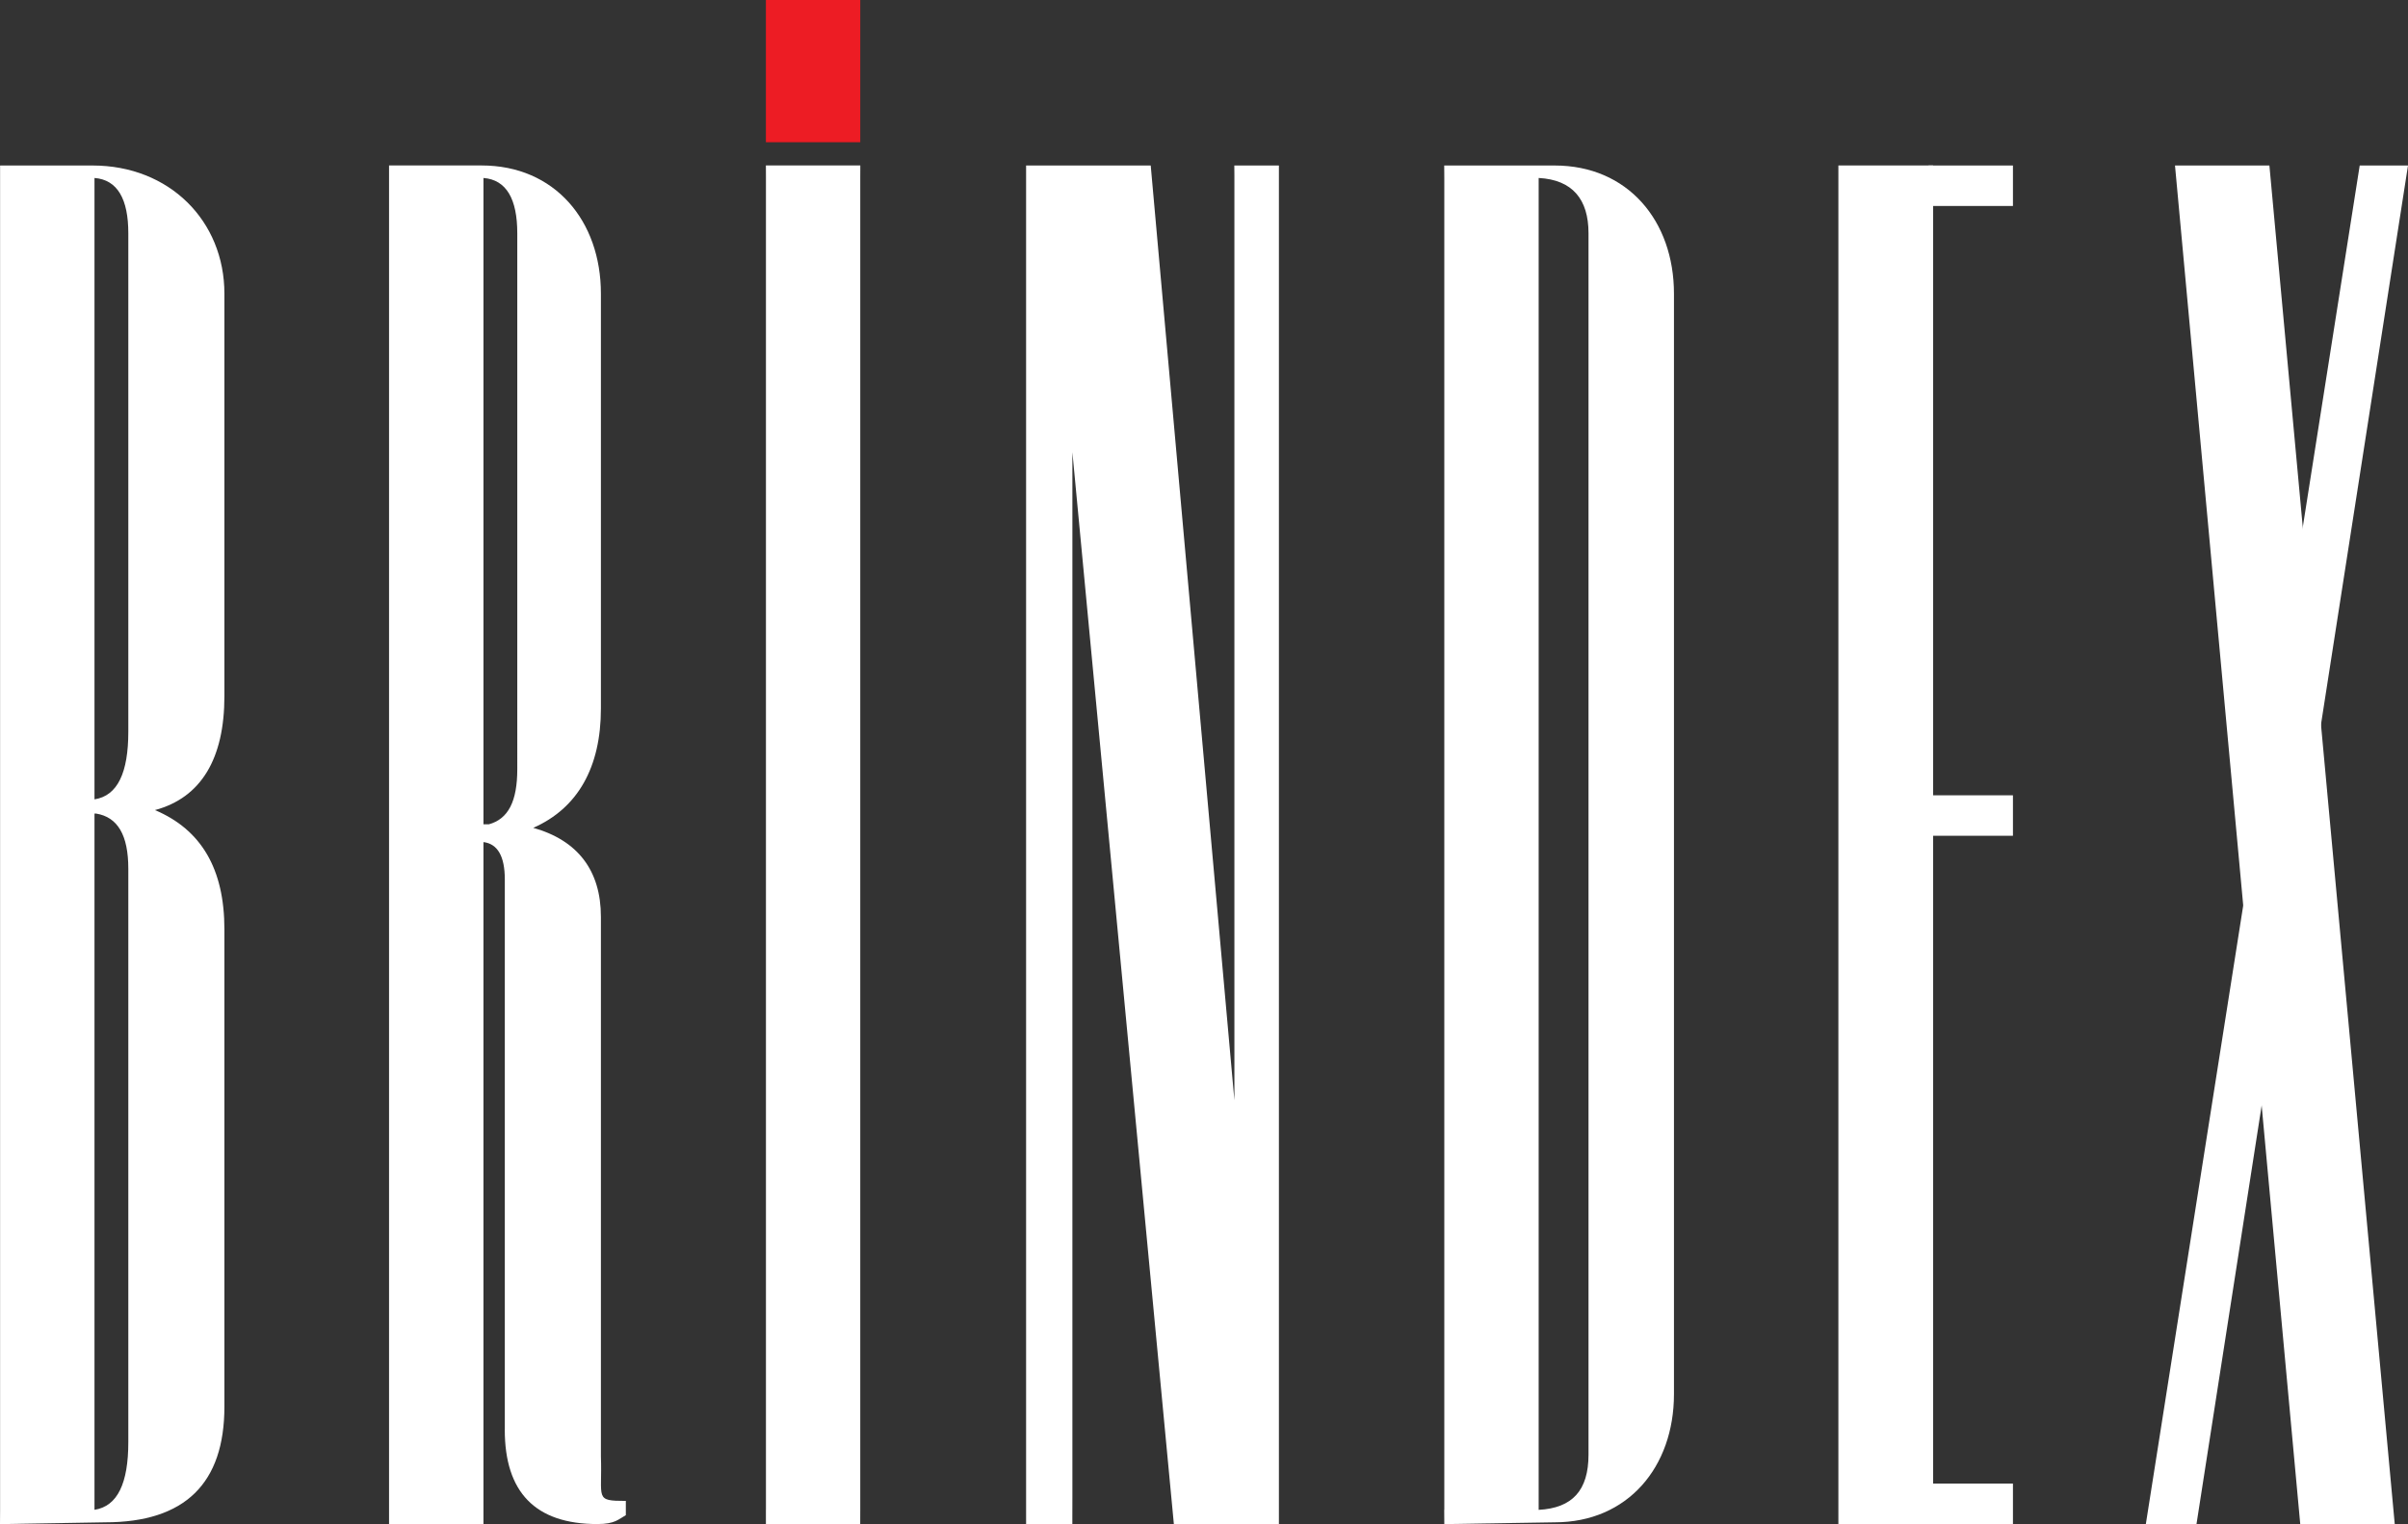
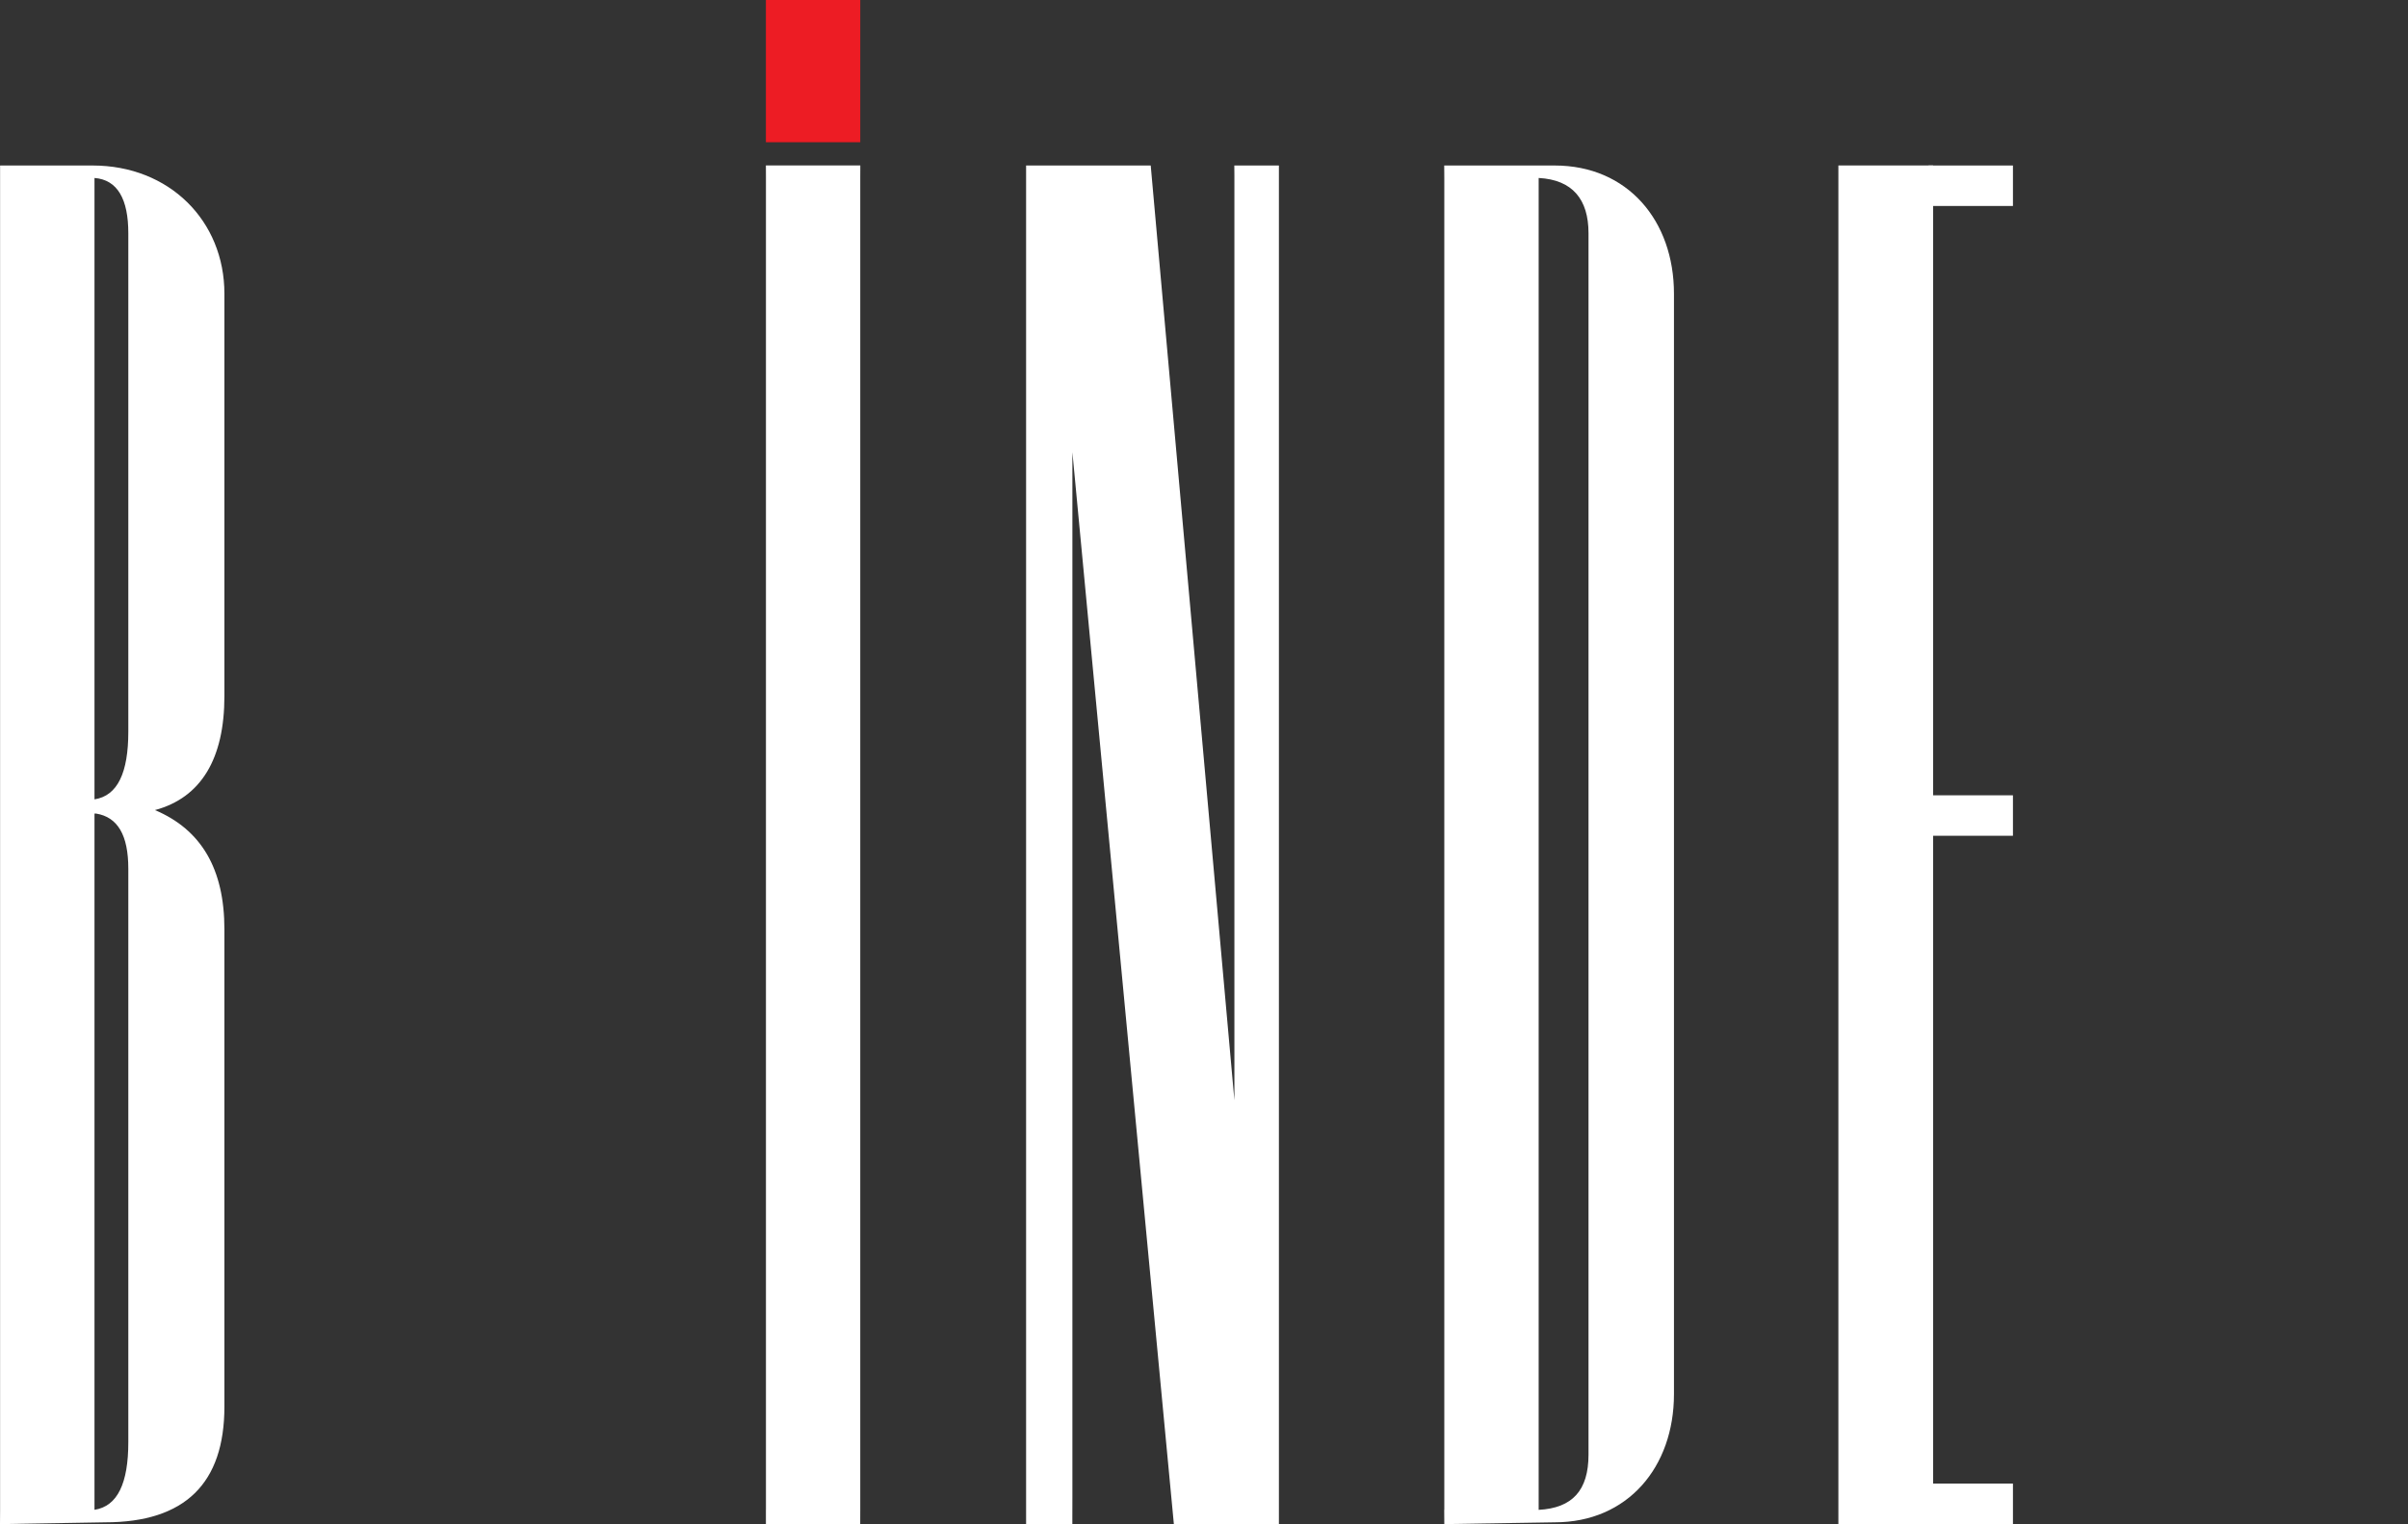
<svg xmlns="http://www.w3.org/2000/svg" id="Layer_2" viewBox="0 0 541.02 342.37">
  <rect x="0" y="0" width="541.02" height="342.37" fill="#333333" stroke="none" />
  <defs>
    <style>.cls-1{fill:#ed1c24;}.cls-1,.cls-2{stroke-width:0px;}.cls-2{fill:#fff;}</style>
  </defs>
  <g id="Layer_1-2">
    <path class="cls-2" d="M0,342.37l.02-3.2h0V37.18s20.8,0,20.8,0c17.2,0,29.6,12.4,29.6,28.8v90.4c0,14-5.2,22.8-15.6,25.6,10.4,4.4,15.6,13.2,15.6,26.8v107.2c0,17.2-8.8,26-26.8,26l-23.63.4M21.23,179.57c5.2-.8,7.6-6,7.6-15.2V52.38c0-7.6-2.4-12-7.6-12.4v139.6ZM28.83,195.17c0-7.6-2.4-11.6-7.2-12.4h-.4v156.4c5.2-.8,7.6-6,7.6-15.2v-128.8Z" />
-     <path class="cls-2" d="M113.42,321.17v-123.6c0-5.2-1.6-8-4.8-8.4v153.2s-21.21,0-21.21,0v-3.2s0-299.2,0-299.2v-2.8s20.8,0,20.8,0c16.4,0,26.8,12.4,26.8,28.8v93.2c0,13.2-5.2,22.4-15.2,26.8,10,2.8,15.2,9.6,15.2,20v121.2c.35,9.51-1.54,10,5.6,10v3.2c-1.63.9-2.4,2-6.4,2-14,0-20.8-7.2-20.8-21.2M116.22,52.38c0-7.6-2.4-12-7.6-12.4v145.2h1.2c4.4-1.2,6.4-5.2,6.4-12.4V52.38Z" />
    <polyline class="cls-2" points="172.08 342.37 172.08 339.17 172.09 339.17 172.09 39.97 172.08 37.17 193.29 37.17 193.28 39.97 193.28 339.17 193.27 342.37 172.08 342.37" />
    <path class="cls-2" d="M230.54,37.18h28l18.8,210V42.78c0-2,0-2.52,0-3.33l-.02-2.27h10.02v305.2h-23.6l-22.8-240.8v234.8c0,2-.01,2.16-.01,4.61v1.39h-10.39" />
    <path class="cls-2" d="M324.5,342.37l-.02-3.2h.02V39.98l-.02-2.8h24.82c16.4,0,26.8,12.4,26.8,28.8v247.2c0,16.4-10.4,28.8-26.8,28.8l-24.8.4M356.9,52.38c0-7.6-3.6-12-11.2-12.4v299.2c7.6-.4,11.2-4.4,11.2-12.4V52.38Z" />
    <rect class="cls-2" x="433.3" y="178.66" width="18.96" height="9.09" />
    <rect class="cls-2" x="433.3" y="333.28" width="18.96" height="9.09" />
    <rect class="cls-2" x="433.3" y="37.18" width="18.96" height="9.09" />
    <rect class="cls-2" x="413.04" y="37.17" width="21.29" height="305.2" />
-     <polyline class="cls-2" points="488.67 37.18 509.88 37.18 538.04 342.37 516.81 342.37 488.67 37.18" />
-     <polyline class="cls-2" points="530.17 37.18 541.02 37.18 493.5 342.37 482.12 342.37 530.17 37.18" />
    <rect class="cls-1" x="172.08" width="21.2" height="31.95" />
  </g>
</svg>